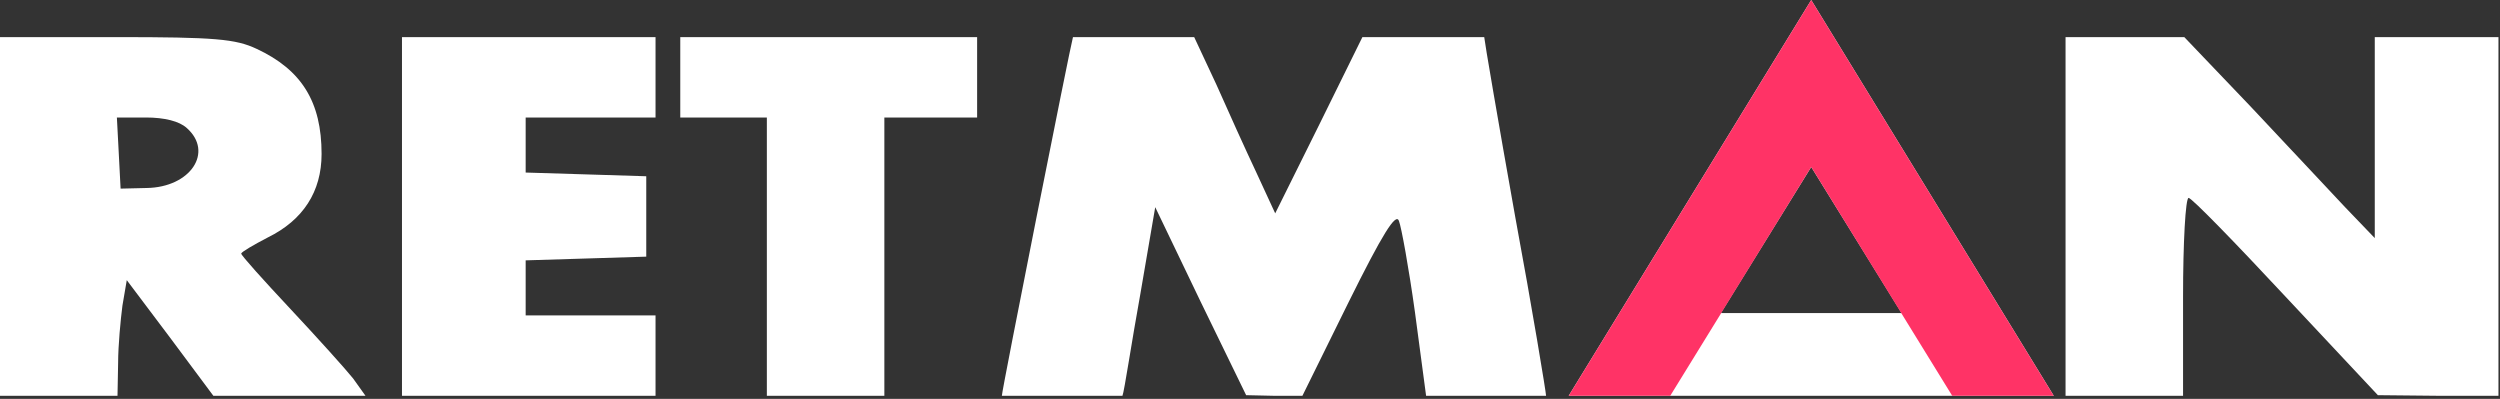
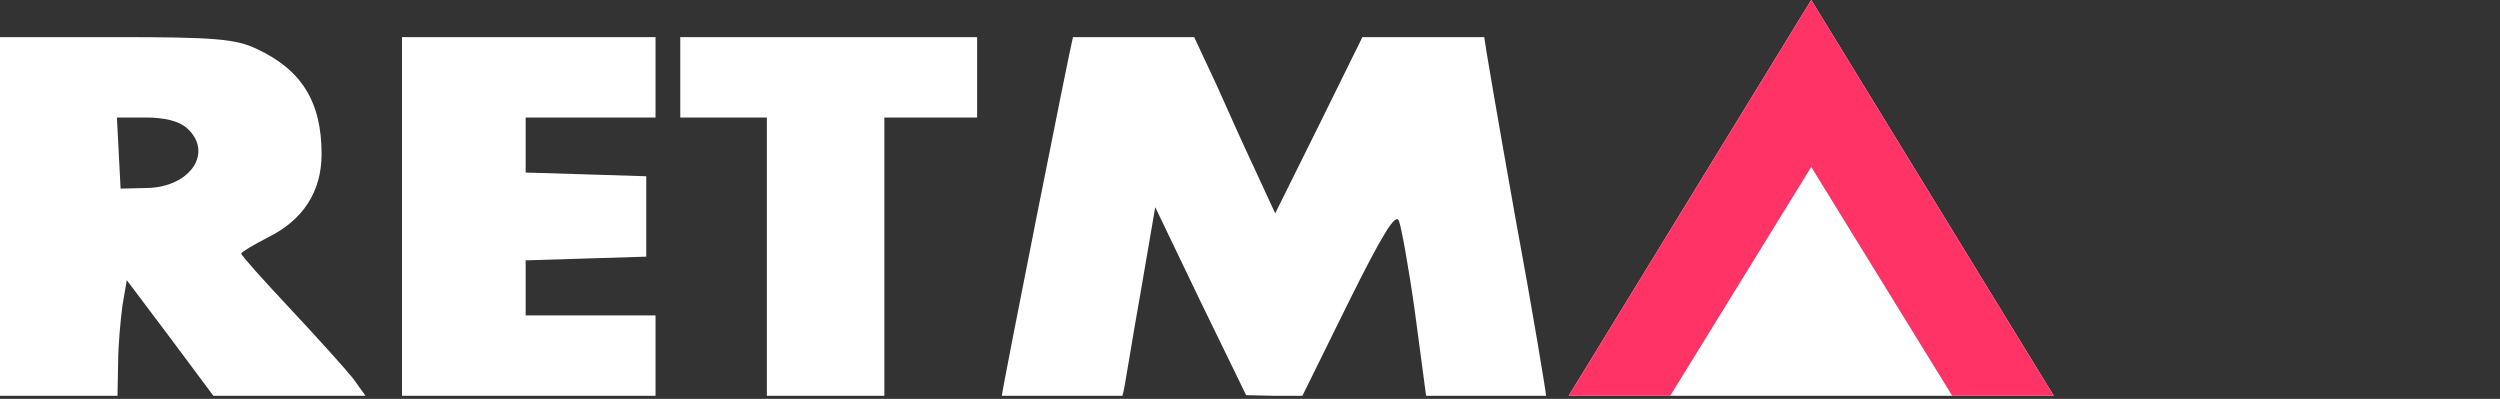
<svg xmlns="http://www.w3.org/2000/svg" width="539" height="86" viewBox="0 0 539 86" fill="none">
  <rect x="0" y="0" width="539" height="86" fill="#333333" stroke="none" />
  <g clip-path="url(#clip0_323_667)">
    <path d="M-1.52588e-05 46.667V85.333H12.667H25.333L25.467 78.267C25.467 74.533 26 68.933 26.4 65.867L27.333 60.4L36.667 72.8L46 85.333H62.4H78.8L76.133 81.6C74.533 79.6 68.533 72.933 62.667 66.667C56.8 60.4 52 55.067 52 54.667C52.133 54.267 54.667 52.8 57.733 51.2C65.333 47.467 69.333 41.333 69.333 33.2C69.333 22 65.067 15.067 55.333 10.533C50.8 8.4 46.4 8 25.067 8H-1.52588e-05V46.667ZM40.267 27.6C46.133 32.8 41.067 40.4 31.6 40.533L26 40.667L25.6 32.933L25.2 25.333H31.467C35.467 25.333 38.667 26.133 40.267 27.6Z" fill="white" />
    <path d="M86.667 46.667V85.333H114H141.333V76.667V68H127.333H113.333V62V56.133L126.4 55.733L139.333 55.333V46.667V38L126.4 37.6L113.333 37.2V31.333V25.333H127.333H141.333V16.667V8H114H86.667V46.667Z" fill="white" />
    <path d="M146.667 16.667V25.333H156H165.333V55.333V85.333H178H190.667V55.333V25.333H200.667H210.667V16.667V8H178.667H146.667V16.667Z" fill="white" />
    <path d="M231.333 8C230.8 9.733 216 84.133 216 85.333C216 85.6 221.733 85.333 228.667 85.333C237.6 85.333 240.5 85.333 242 85.333C242.4 84.4 244 73.6 245.867 63.333L249.067 44.667L258.8 64.933L268.667 85.2L274.667 85.333H280.8L290.667 65.333C298.133 50.267 300.933 45.867 301.6 47.6C302.133 48.933 303.733 57.733 305.067 67.333L307.467 85.333H320.4C327.467 85.467 333.333 85.867 333.333 85.333C333.333 84.667 330.4 66.8 326.667 46.667C323.067 26.533 320 8.533 320 8C320 8 314.133 8 306.933 8H293.733L284.4 26.933L274.933 46L270.933 37.333C268.667 32.533 264.8 24 262.267 18.267L257.467 8H244.667C235.6 8 231.333 8 231.333 8Z" fill="white" />
-     <path d="M445.333 46.667V85.333H458H470.667V64C470.667 52.267 471.2 42.667 471.867 42.667C472.533 42.667 481.867 52.267 492.8 64L512.667 85.2L525.733 85.333H538.667V46.667V8H525.333H512V29.6V51.333L505.6 44.667C502.133 40.933 492.933 31.2 485.2 22.933L470.933 8H458.133H445.333V46.667Z" fill="white" />
-     <path fill-rule="evenodd" clip-rule="evenodd" d="M442.895 85.5L390.5 0L338.105 85.5H442.895ZM409.986 67.5L390.5 36L371.014 67.5H409.986Z" fill="white" />
+     <path fill-rule="evenodd" clip-rule="evenodd" d="M442.895 85.5L390.5 0L338.105 85.5H442.895ZM409.986 67.5L371.014 67.5H409.986Z" fill="white" />
    <path fill-rule="evenodd" clip-rule="evenodd" d="M442.895 85.5L390.5 0L338.105 85.5H359.998L390.5 36L421.002 85.5H442.895Z" fill="#FF3366" />
  </g>
  <defs>
    <clipPath id="clip0_323_667">
      <rect width="538.667" height="85.333" fill="white" />
    </clipPath>
  </defs>
</svg>